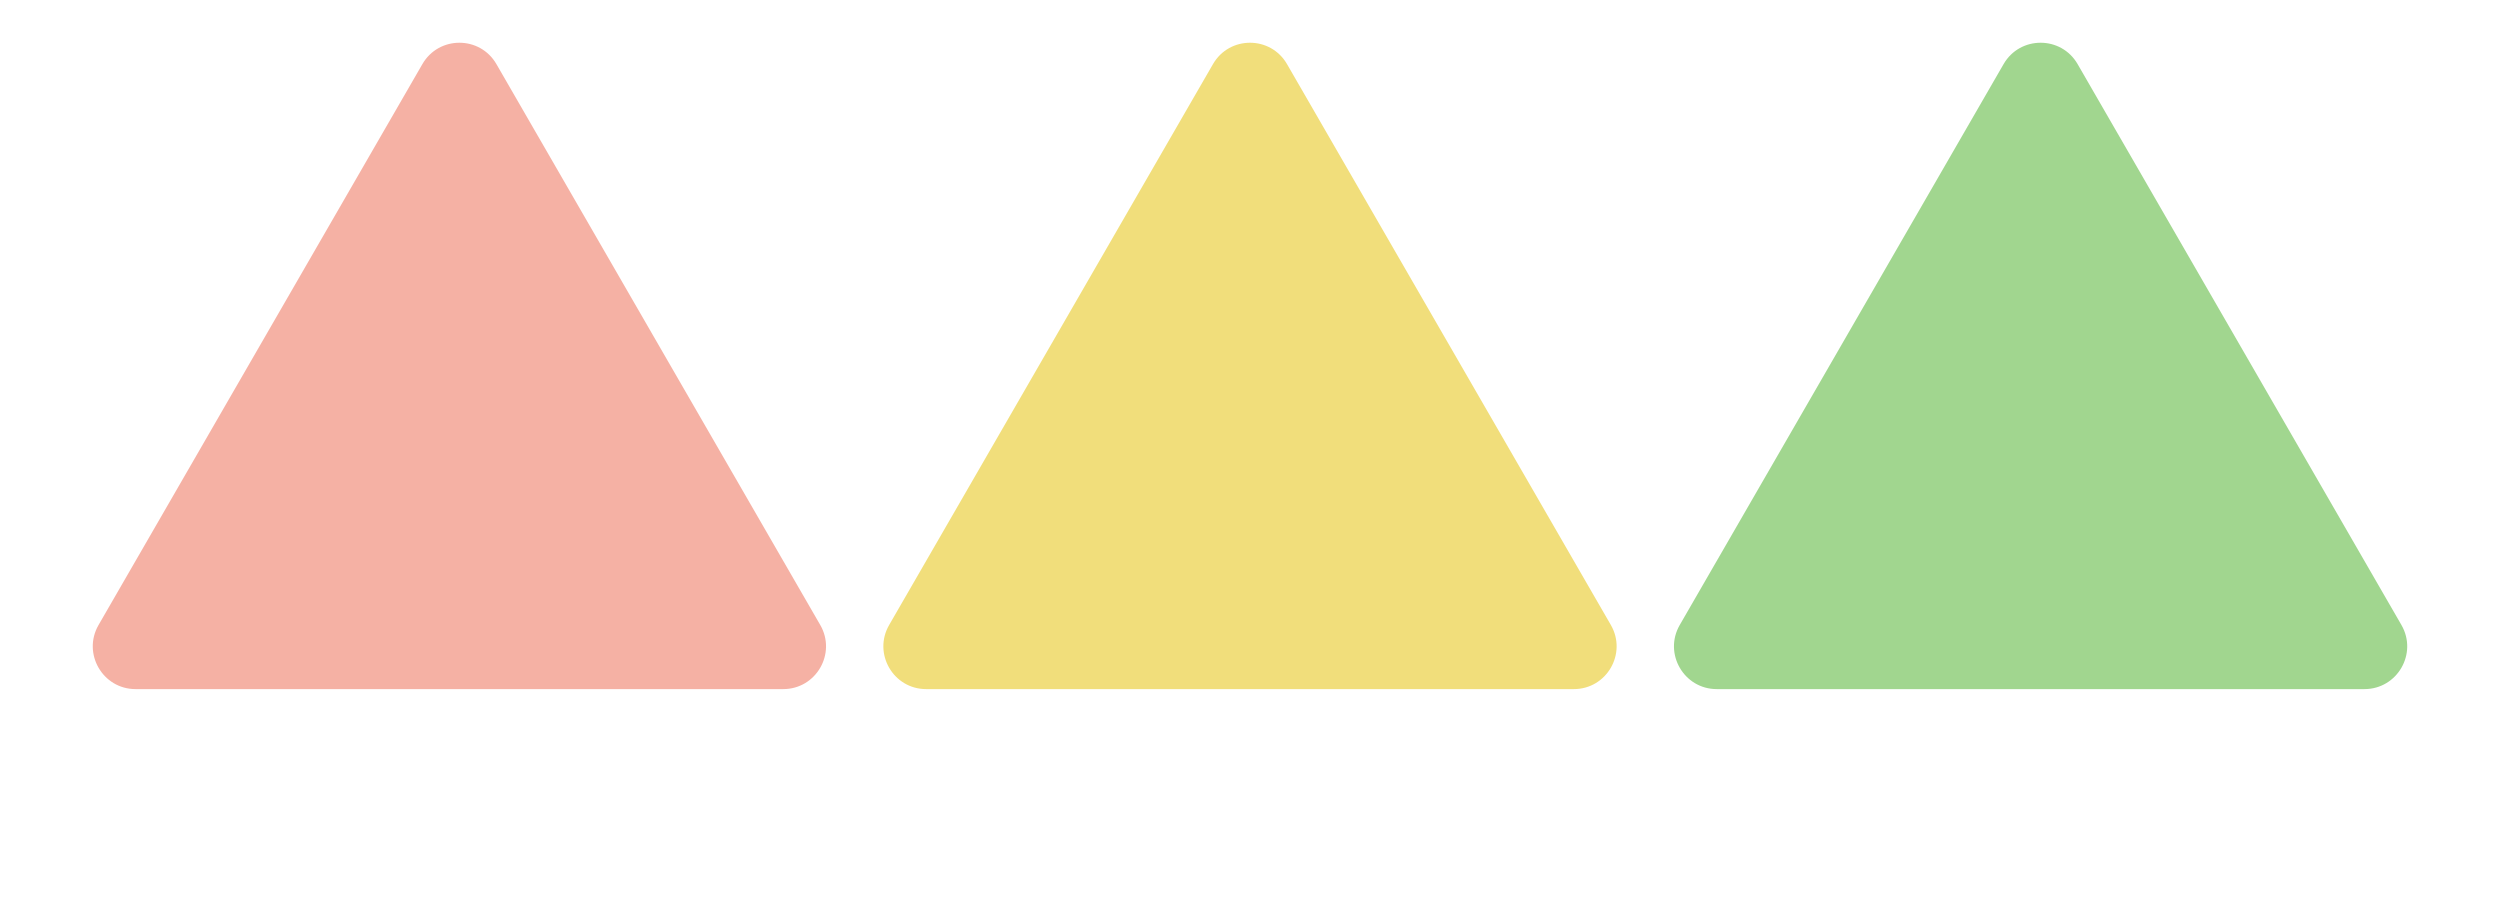
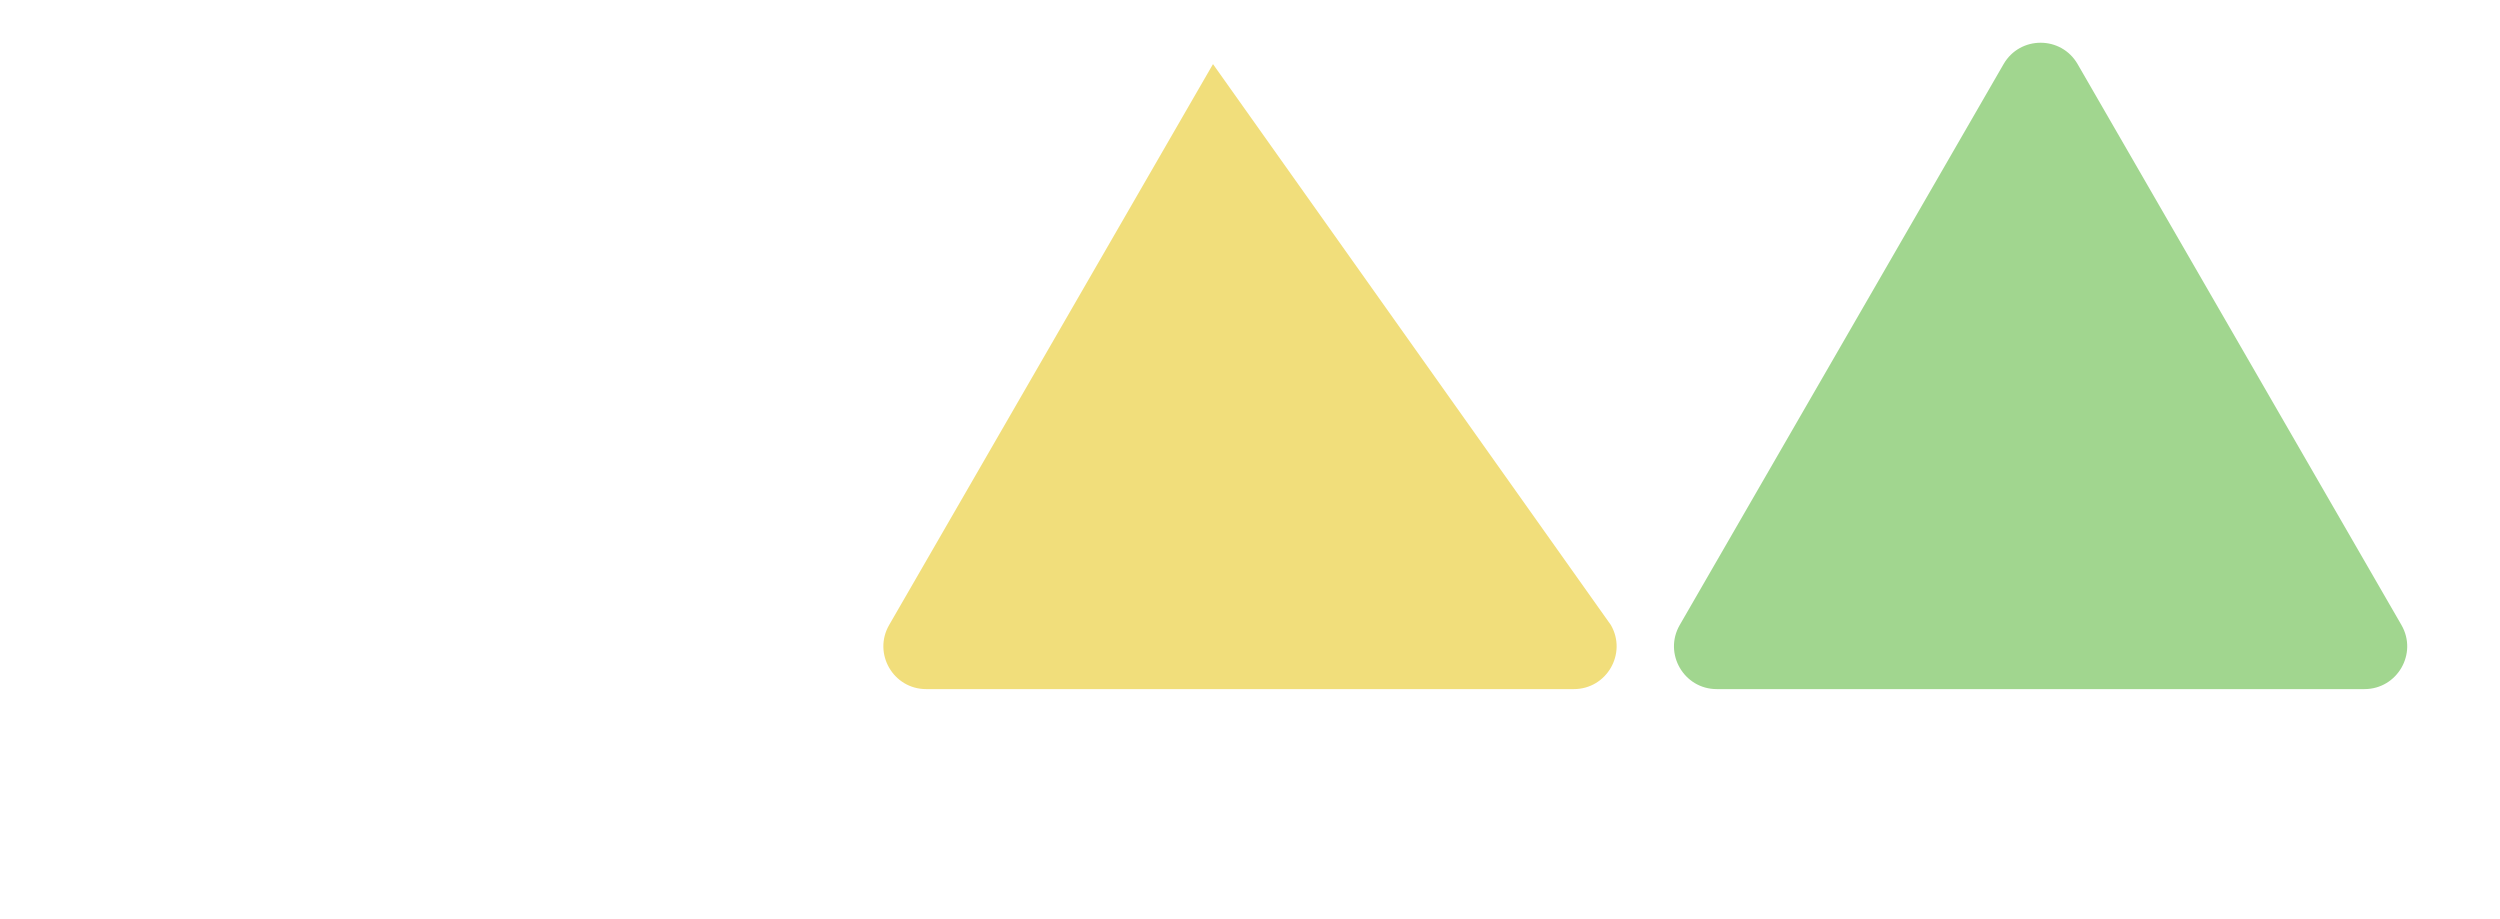
<svg xmlns="http://www.w3.org/2000/svg" width="117" height="43" viewBox="0 0 117 43" fill="none">
-   <path d="M19.768 3C20.538 1.667 22.462 1.667 23.232 3L38.388 29.25C39.157 30.583 38.195 32.25 36.655 32.25H6.345C4.805 32.25 3.843 30.583 4.612 29.25L19.768 3Z" fill="#F5B1A4" />
-   <path d="M56.768 3C57.538 1.667 59.462 1.667 60.232 3L75.388 29.25C76.157 30.583 75.195 32.25 73.655 32.25H43.344C41.805 32.25 40.843 30.583 41.612 29.25L56.768 3Z" fill="#F1DE7B" />
+   <path d="M56.768 3L75.388 29.25C76.157 30.583 75.195 32.25 73.655 32.25H43.344C41.805 32.25 40.843 30.583 41.612 29.25L56.768 3Z" fill="#F1DE7B" />
  <path d="M93.768 3C94.538 1.667 96.462 1.667 97.232 3L112.387 29.25C113.157 30.583 112.195 32.25 110.655 32.25H80.344C78.805 32.25 77.843 30.583 78.612 29.25L93.768 3Z" fill="#A1D68F" />
</svg>